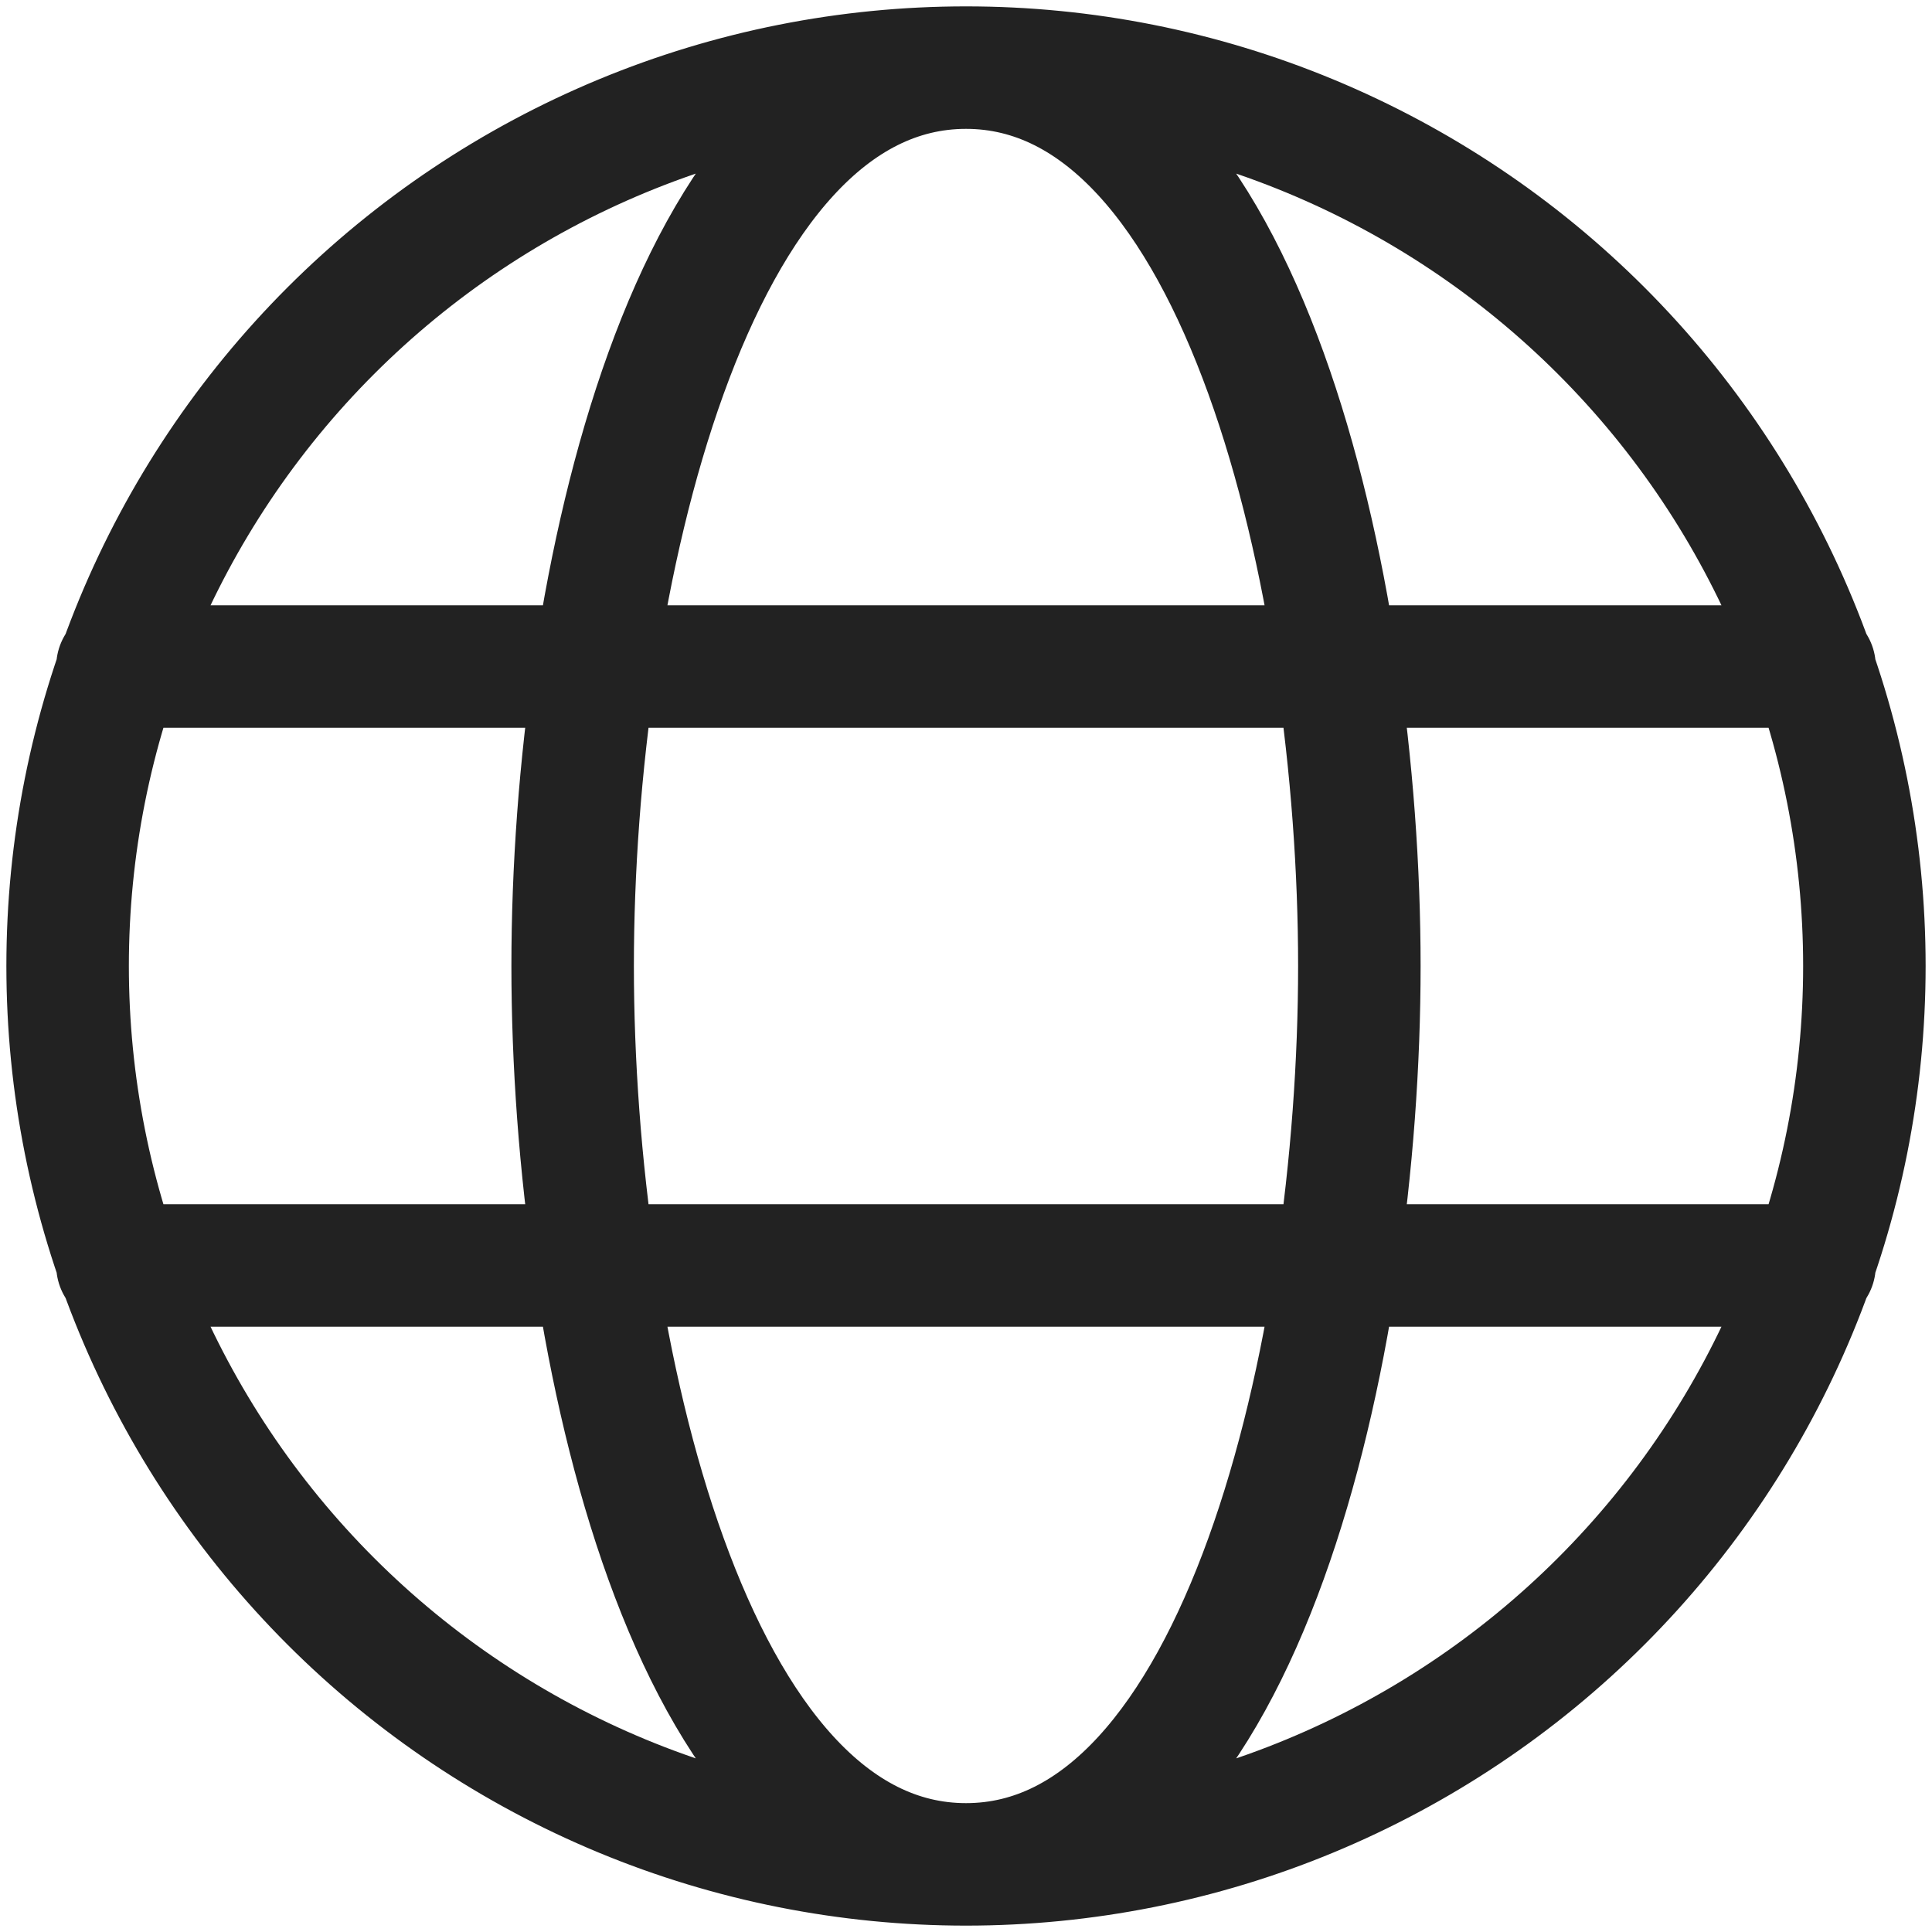
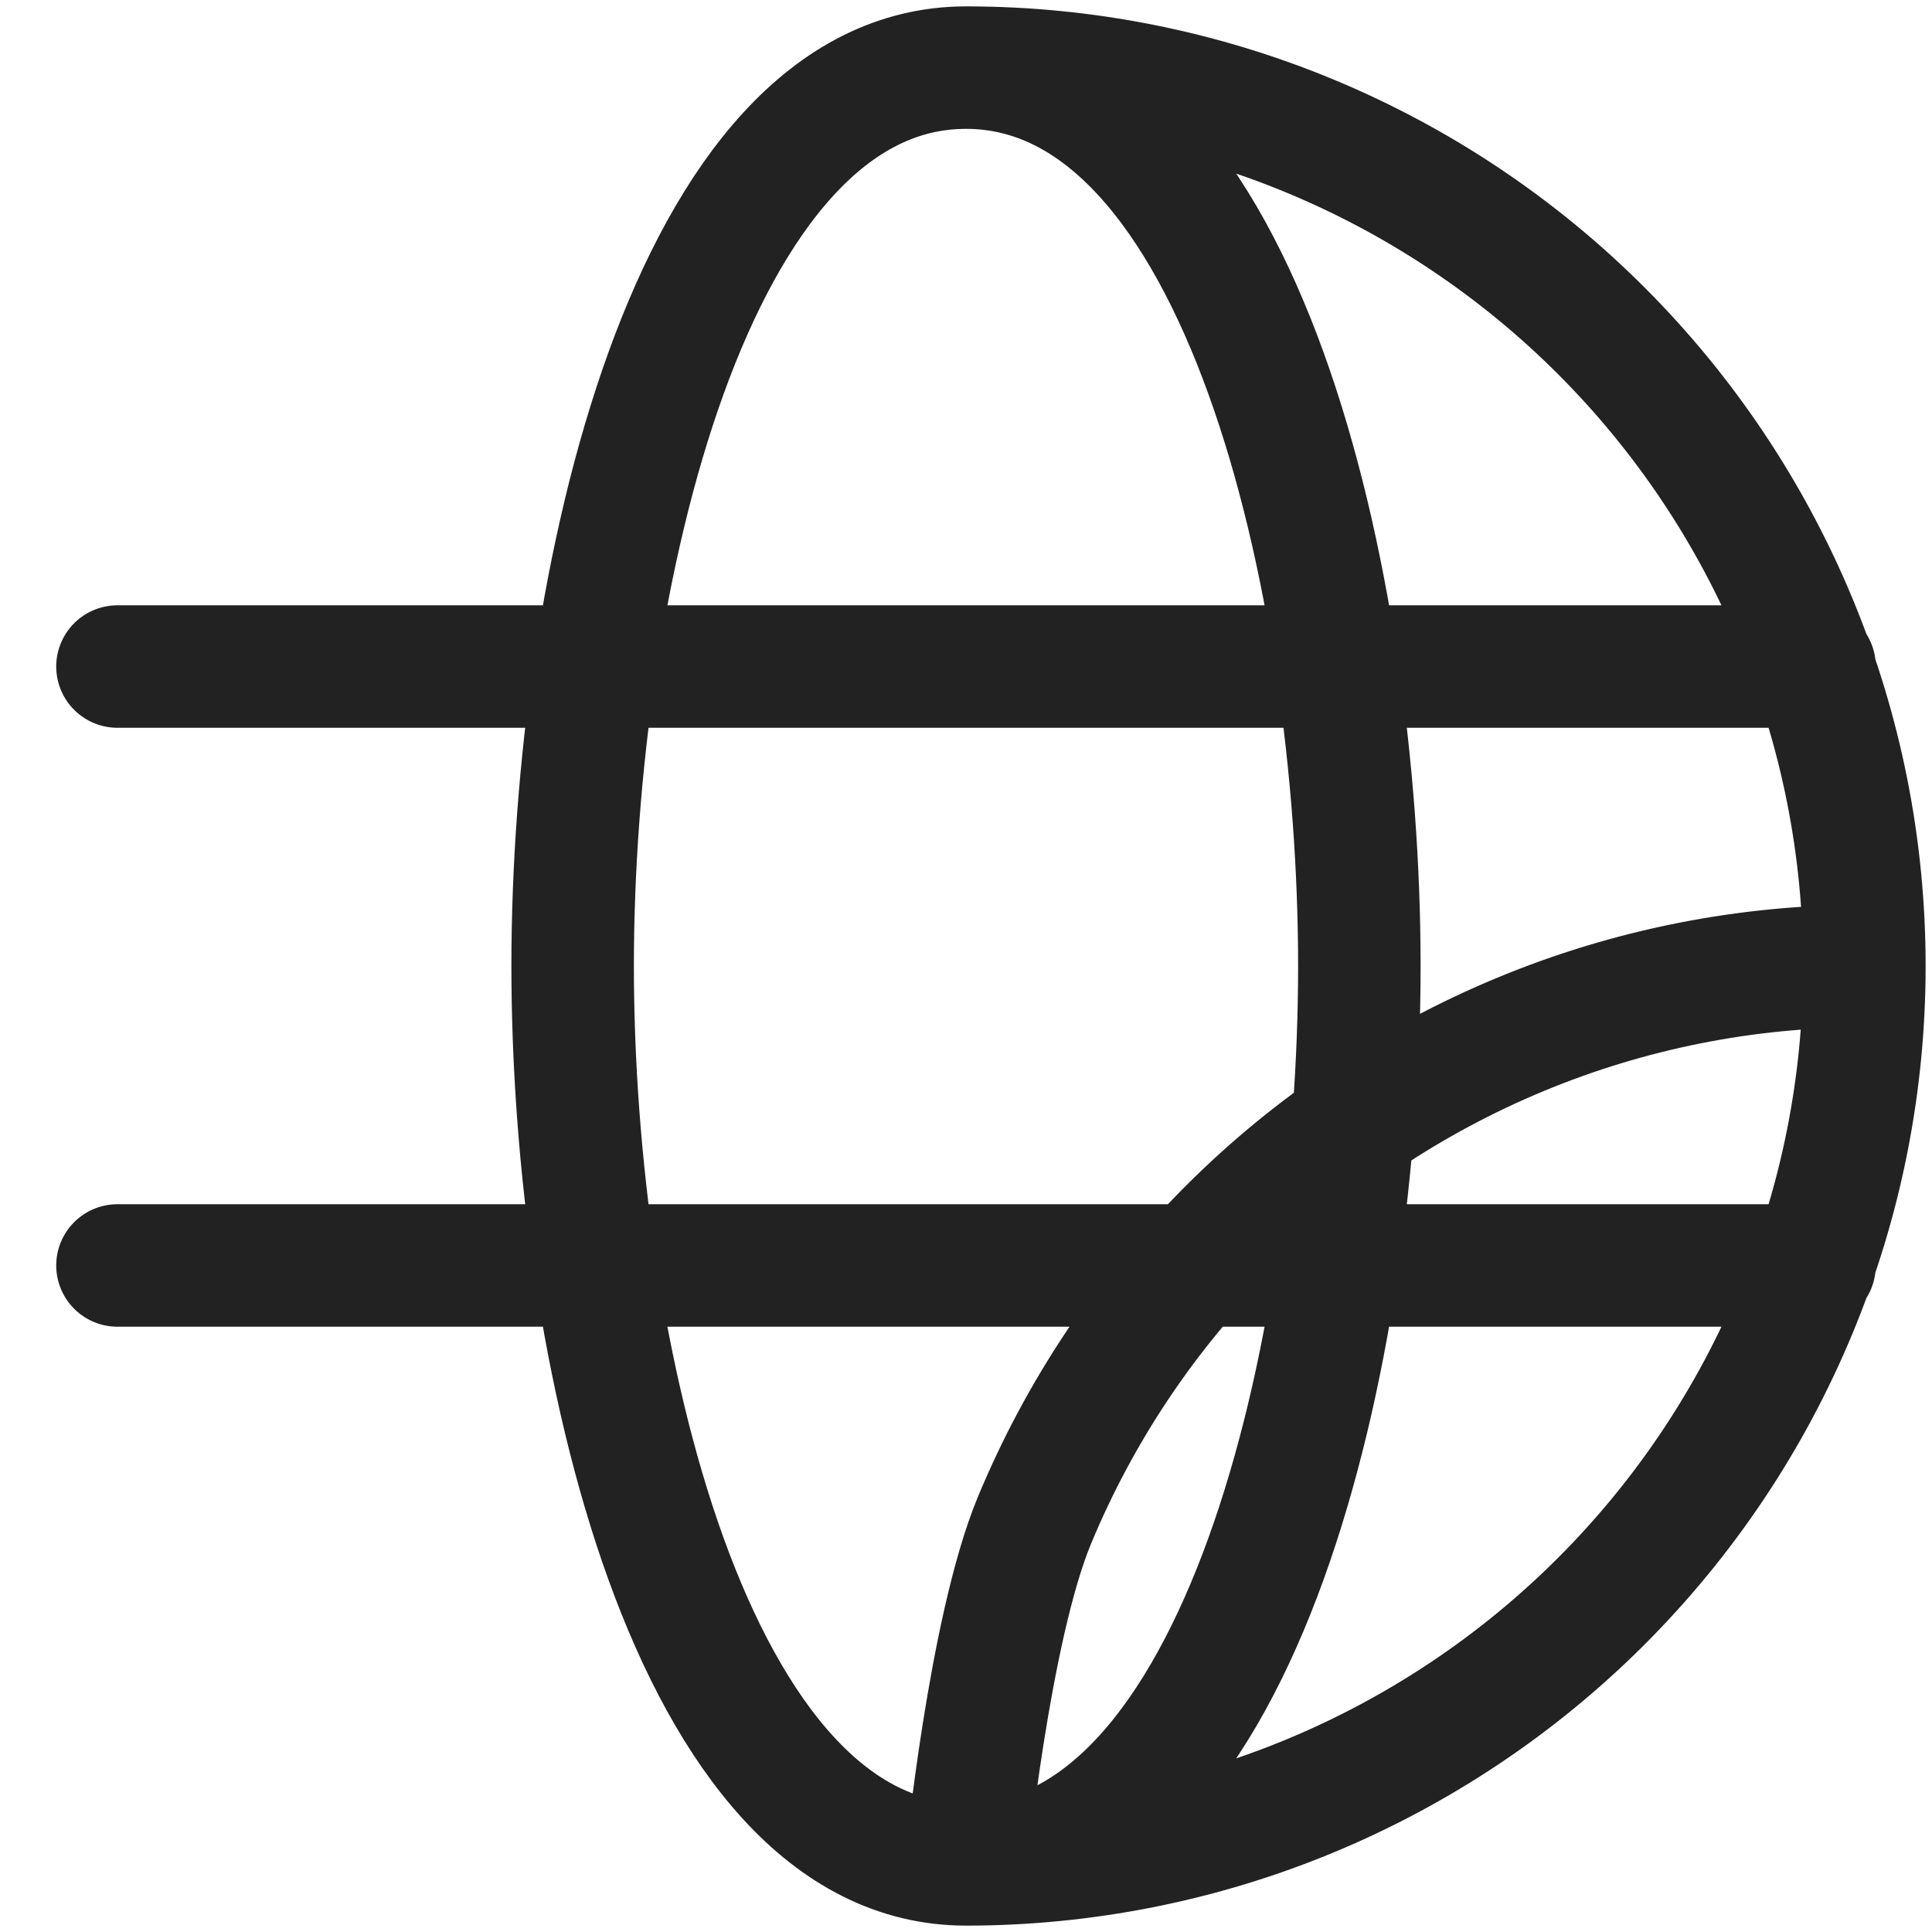
<svg xmlns="http://www.w3.org/2000/svg" id="Layer_1" data-name="Layer 1" viewBox="0 0 50 50">
  <defs>
    <style>
      .cls-1 {
        fill: none;
        stroke: #222;
        stroke-linecap: round;
        stroke-linejoin: round;
        stroke-width: 3.17px;
      }
    </style>
  </defs>
-   <path class="cls-1" d="M25,48.25c3.05,0,6.08-.6,8.9-1.77,2.82-1.17,5.38-2.88,7.54-5.04,2.16-2.16,3.87-4.72,5.04-7.54,1.17-2.82,1.77-5.84,1.77-8.9s-.6-6.08-1.77-8.9c-1.17-2.82-2.88-5.38-5.04-7.54-2.16-2.16-4.72-3.87-7.54-5.04-2.82-1.17-5.84-1.77-8.9-1.77M25,48.25c-3.05,0-6.08-.6-8.9-1.77-2.82-1.17-5.38-2.88-7.54-5.04-2.16-2.16-3.87-4.72-5.04-7.54-1.17-2.82-1.77-5.84-1.77-8.9s.6-6.08,1.77-8.9c1.17-2.82,2.88-5.38,5.04-7.54,2.16-2.16,4.72-3.87,7.54-5.04,2.82-1.17,5.84-1.77,8.9-1.77M25,48.25c7.13,0,10.18-13.34,10.18-23.25S32.13,1.75,25,1.75M25,48.25c-7.13,0-10.18-13.34-10.18-23.25S17.87,1.75,25,1.75M3.04,17.25h43.92M3.04,32.75h43.92" />
+   <path class="cls-1" d="M25,48.25c3.05,0,6.08-.6,8.9-1.77,2.82-1.17,5.38-2.88,7.54-5.04,2.16-2.16,3.87-4.72,5.04-7.54,1.17-2.82,1.77-5.84,1.77-8.9s-.6-6.08-1.77-8.9c-1.17-2.82-2.88-5.38-5.04-7.54-2.16-2.16-4.72-3.87-7.54-5.04-2.82-1.17-5.84-1.77-8.9-1.77M25,48.25s.6-6.08,1.77-8.9c1.17-2.82,2.88-5.38,5.04-7.54,2.16-2.16,4.72-3.87,7.54-5.04,2.82-1.17,5.84-1.77,8.9-1.77M25,48.25c7.13,0,10.18-13.34,10.18-23.25S32.13,1.75,25,1.75M25,48.25c-7.13,0-10.18-13.34-10.18-23.25S17.87,1.75,25,1.75M3.04,17.25h43.92M3.04,32.75h43.92" />
</svg>